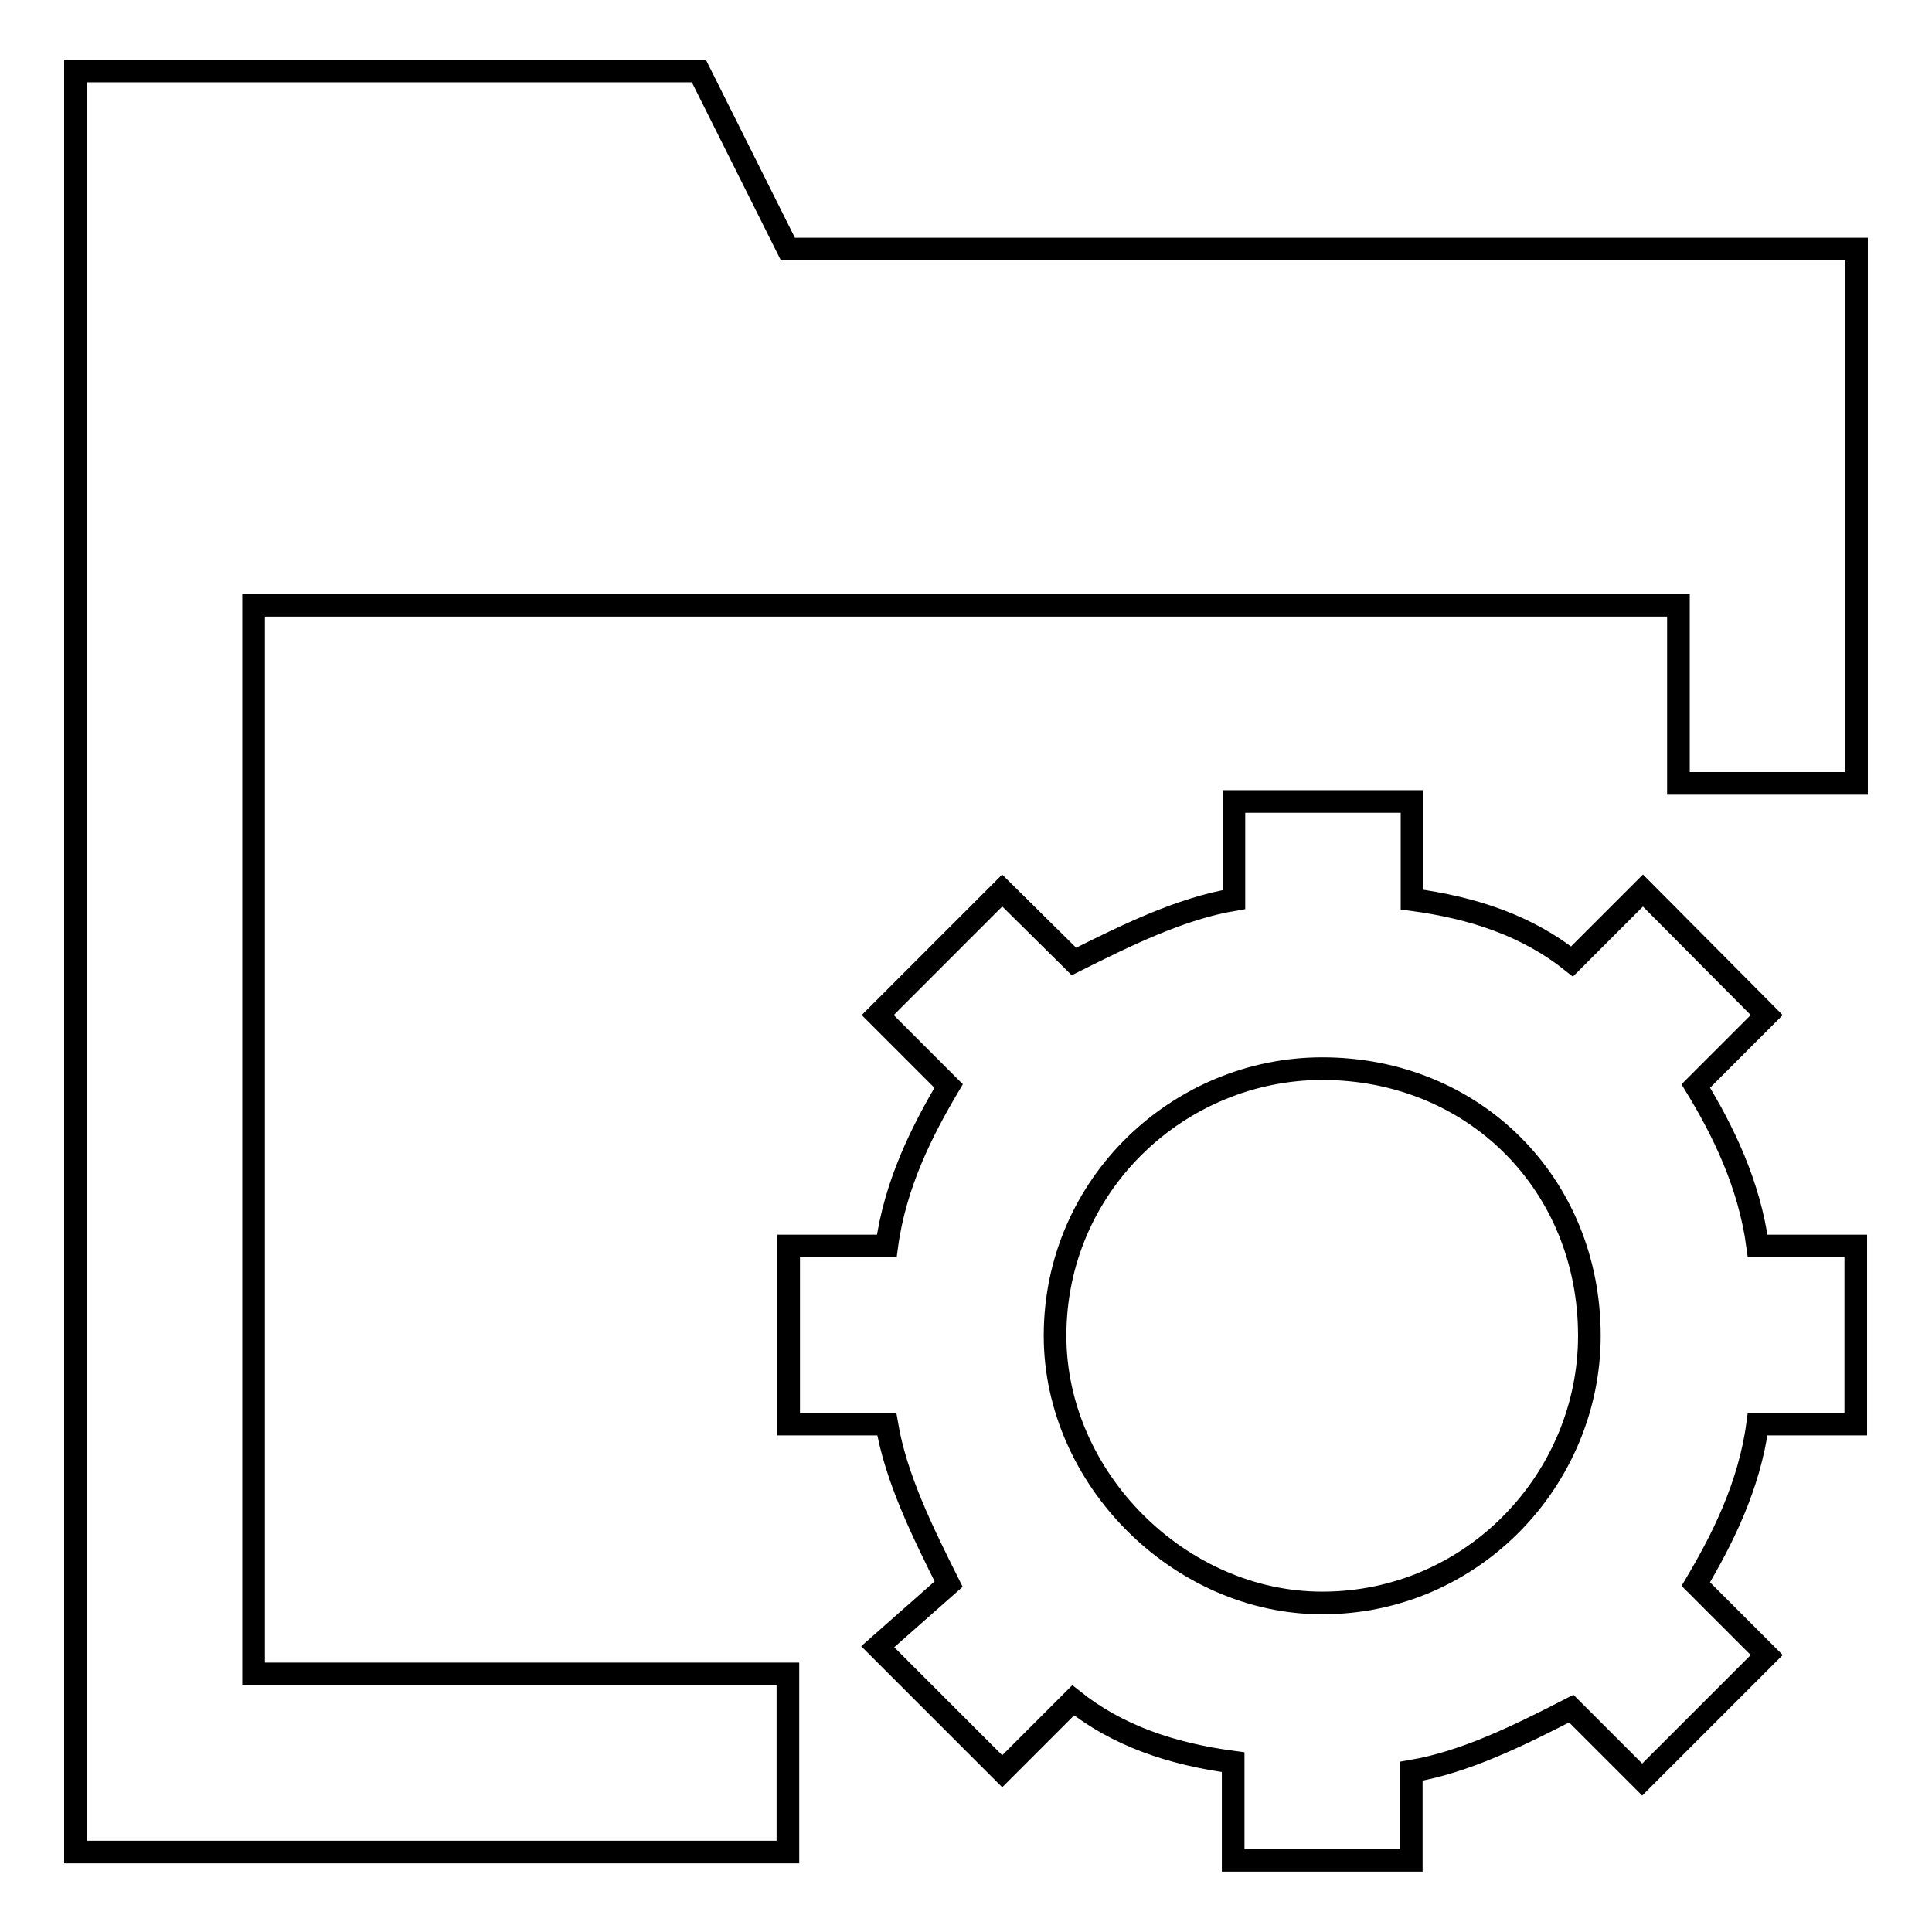
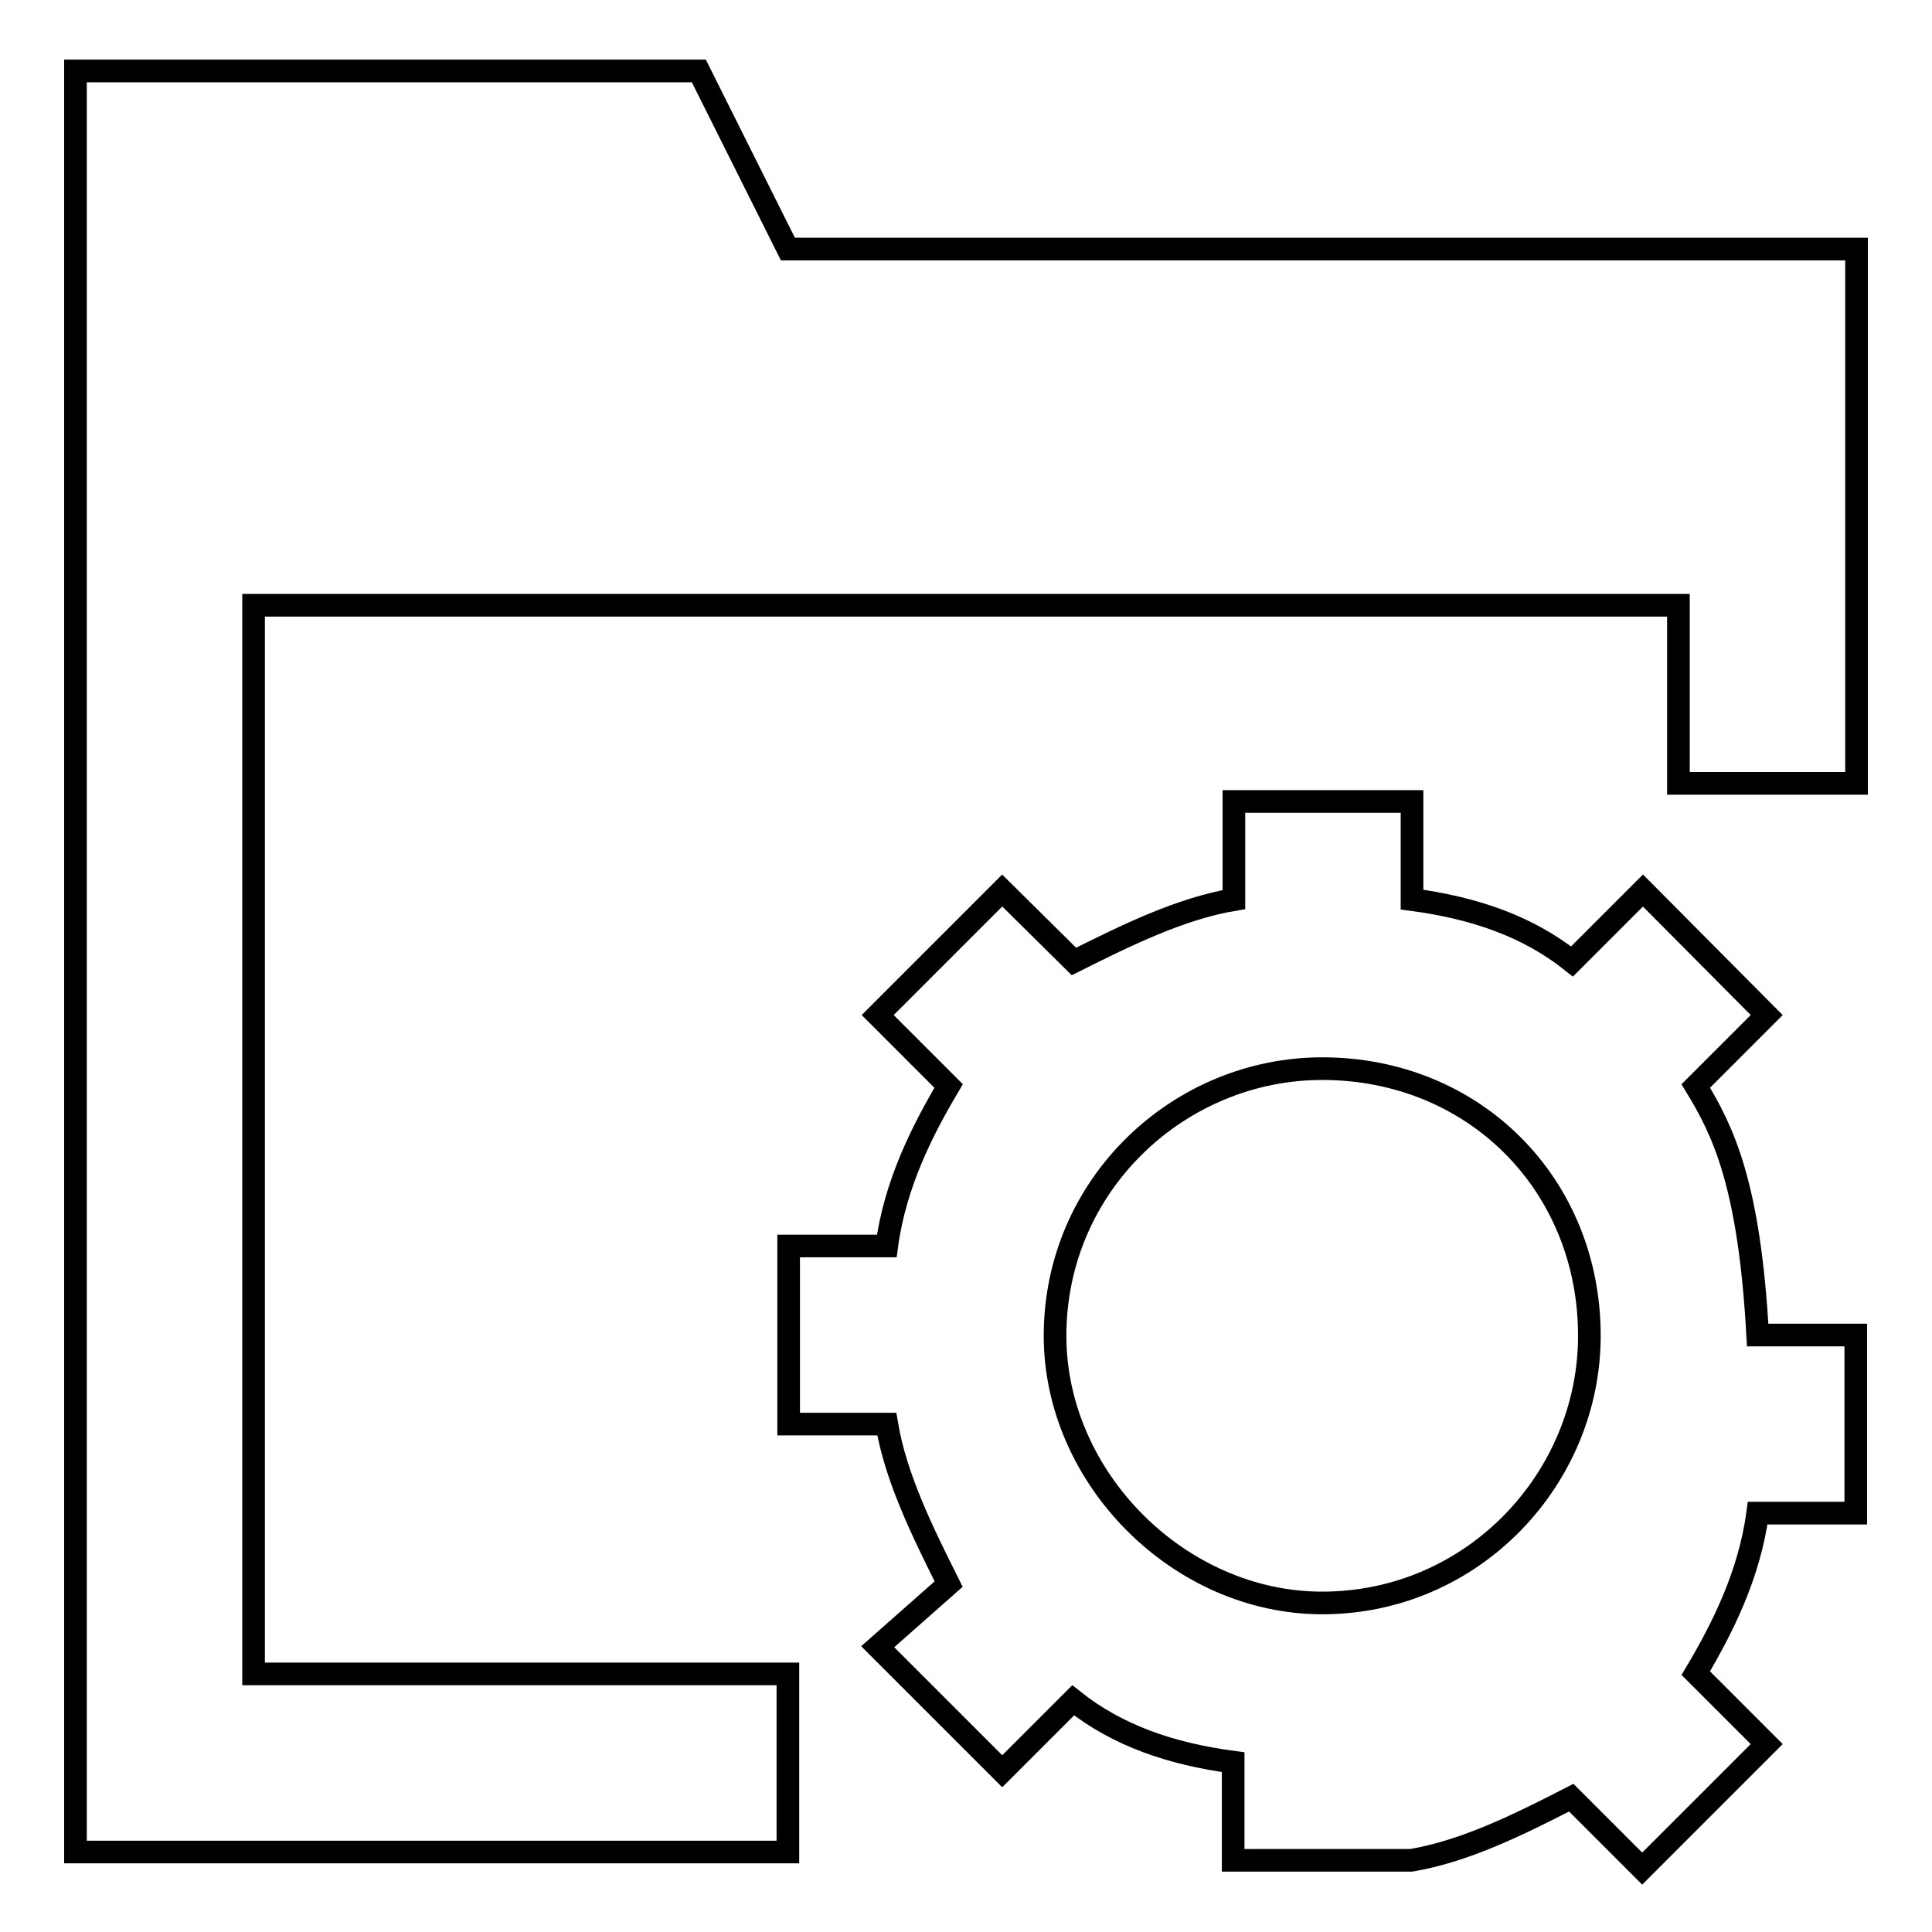
<svg xmlns="http://www.w3.org/2000/svg" version="1.1" x="0px" y="0px" viewBox="0 0 256 256" enable-background="new 0 0 256 256" xml:space="preserve">
  <g>
-     <path stroke-width="3" fill-opacity="0" stroke="#000000" d="M224.7,143.9l9.4-9.4L217.7,118l-9.4,9.4c-5.9-4.7-13-7.1-21.2-8.2v-13h-23.6v13 c-7.1,1.2-14.2,4.7-21.2,8.2l-9.5-9.4l-16.5,16.5l9.4,9.4c-3.5,5.9-7.1,13-8.2,21.2h-13v23.6h13c1.2,7.1,4.7,14.2,8.2,21.2 l-9.4,8.3l16.5,16.5l9.4-9.4c5.9,4.7,13,7.1,21.2,8.2v13H187v-11.8c7.1-1.2,14.2-4.7,21.2-8.3l9.4,9.4l16.5-16.5l-9.4-9.4 c3.5-5.9,7.1-13,8.2-21.2h13v-23.6h-13C231.8,156.9,228.3,149.8,224.7,143.9z M175.2,212.4c-18.9,0-35.4-16.5-35.4-35.4 c0-20.1,16.5-35.4,35.4-35.4c20.1,0,35.4,15.3,35.4,35.4C210.6,195.9,195.2,212.4,175.2,212.4z M104.4,33L92.6,9.4H10v236h94.4 v-23.6H33.6V80.2h188.8v23.6H246V33H104.4z" />
+     <path stroke-width="3" fill-opacity="0" stroke="#000000" d="M224.7,143.9l9.4-9.4L217.7,118l-9.4,9.4c-5.9-4.7-13-7.1-21.2-8.2v-13h-23.6v13 c-7.1,1.2-14.2,4.7-21.2,8.2l-9.5-9.4l-16.5,16.5l9.4,9.4c-3.5,5.9-7.1,13-8.2,21.2h-13v23.6h13c1.2,7.1,4.7,14.2,8.2,21.2 l-9.4,8.3l16.5,16.5l9.4-9.4c5.9,4.7,13,7.1,21.2,8.2v13H187c7.1-1.2,14.2-4.7,21.2-8.3l9.4,9.4l16.5-16.5l-9.4-9.4 c3.5-5.9,7.1-13,8.2-21.2h13v-23.6h-13C231.8,156.9,228.3,149.8,224.7,143.9z M175.2,212.4c-18.9,0-35.4-16.5-35.4-35.4 c0-20.1,16.5-35.4,35.4-35.4c20.1,0,35.4,15.3,35.4,35.4C210.6,195.9,195.2,212.4,175.2,212.4z M104.4,33L92.6,9.4H10v236h94.4 v-23.6H33.6V80.2h188.8v23.6H246V33H104.4z" />
  </g>
</svg>